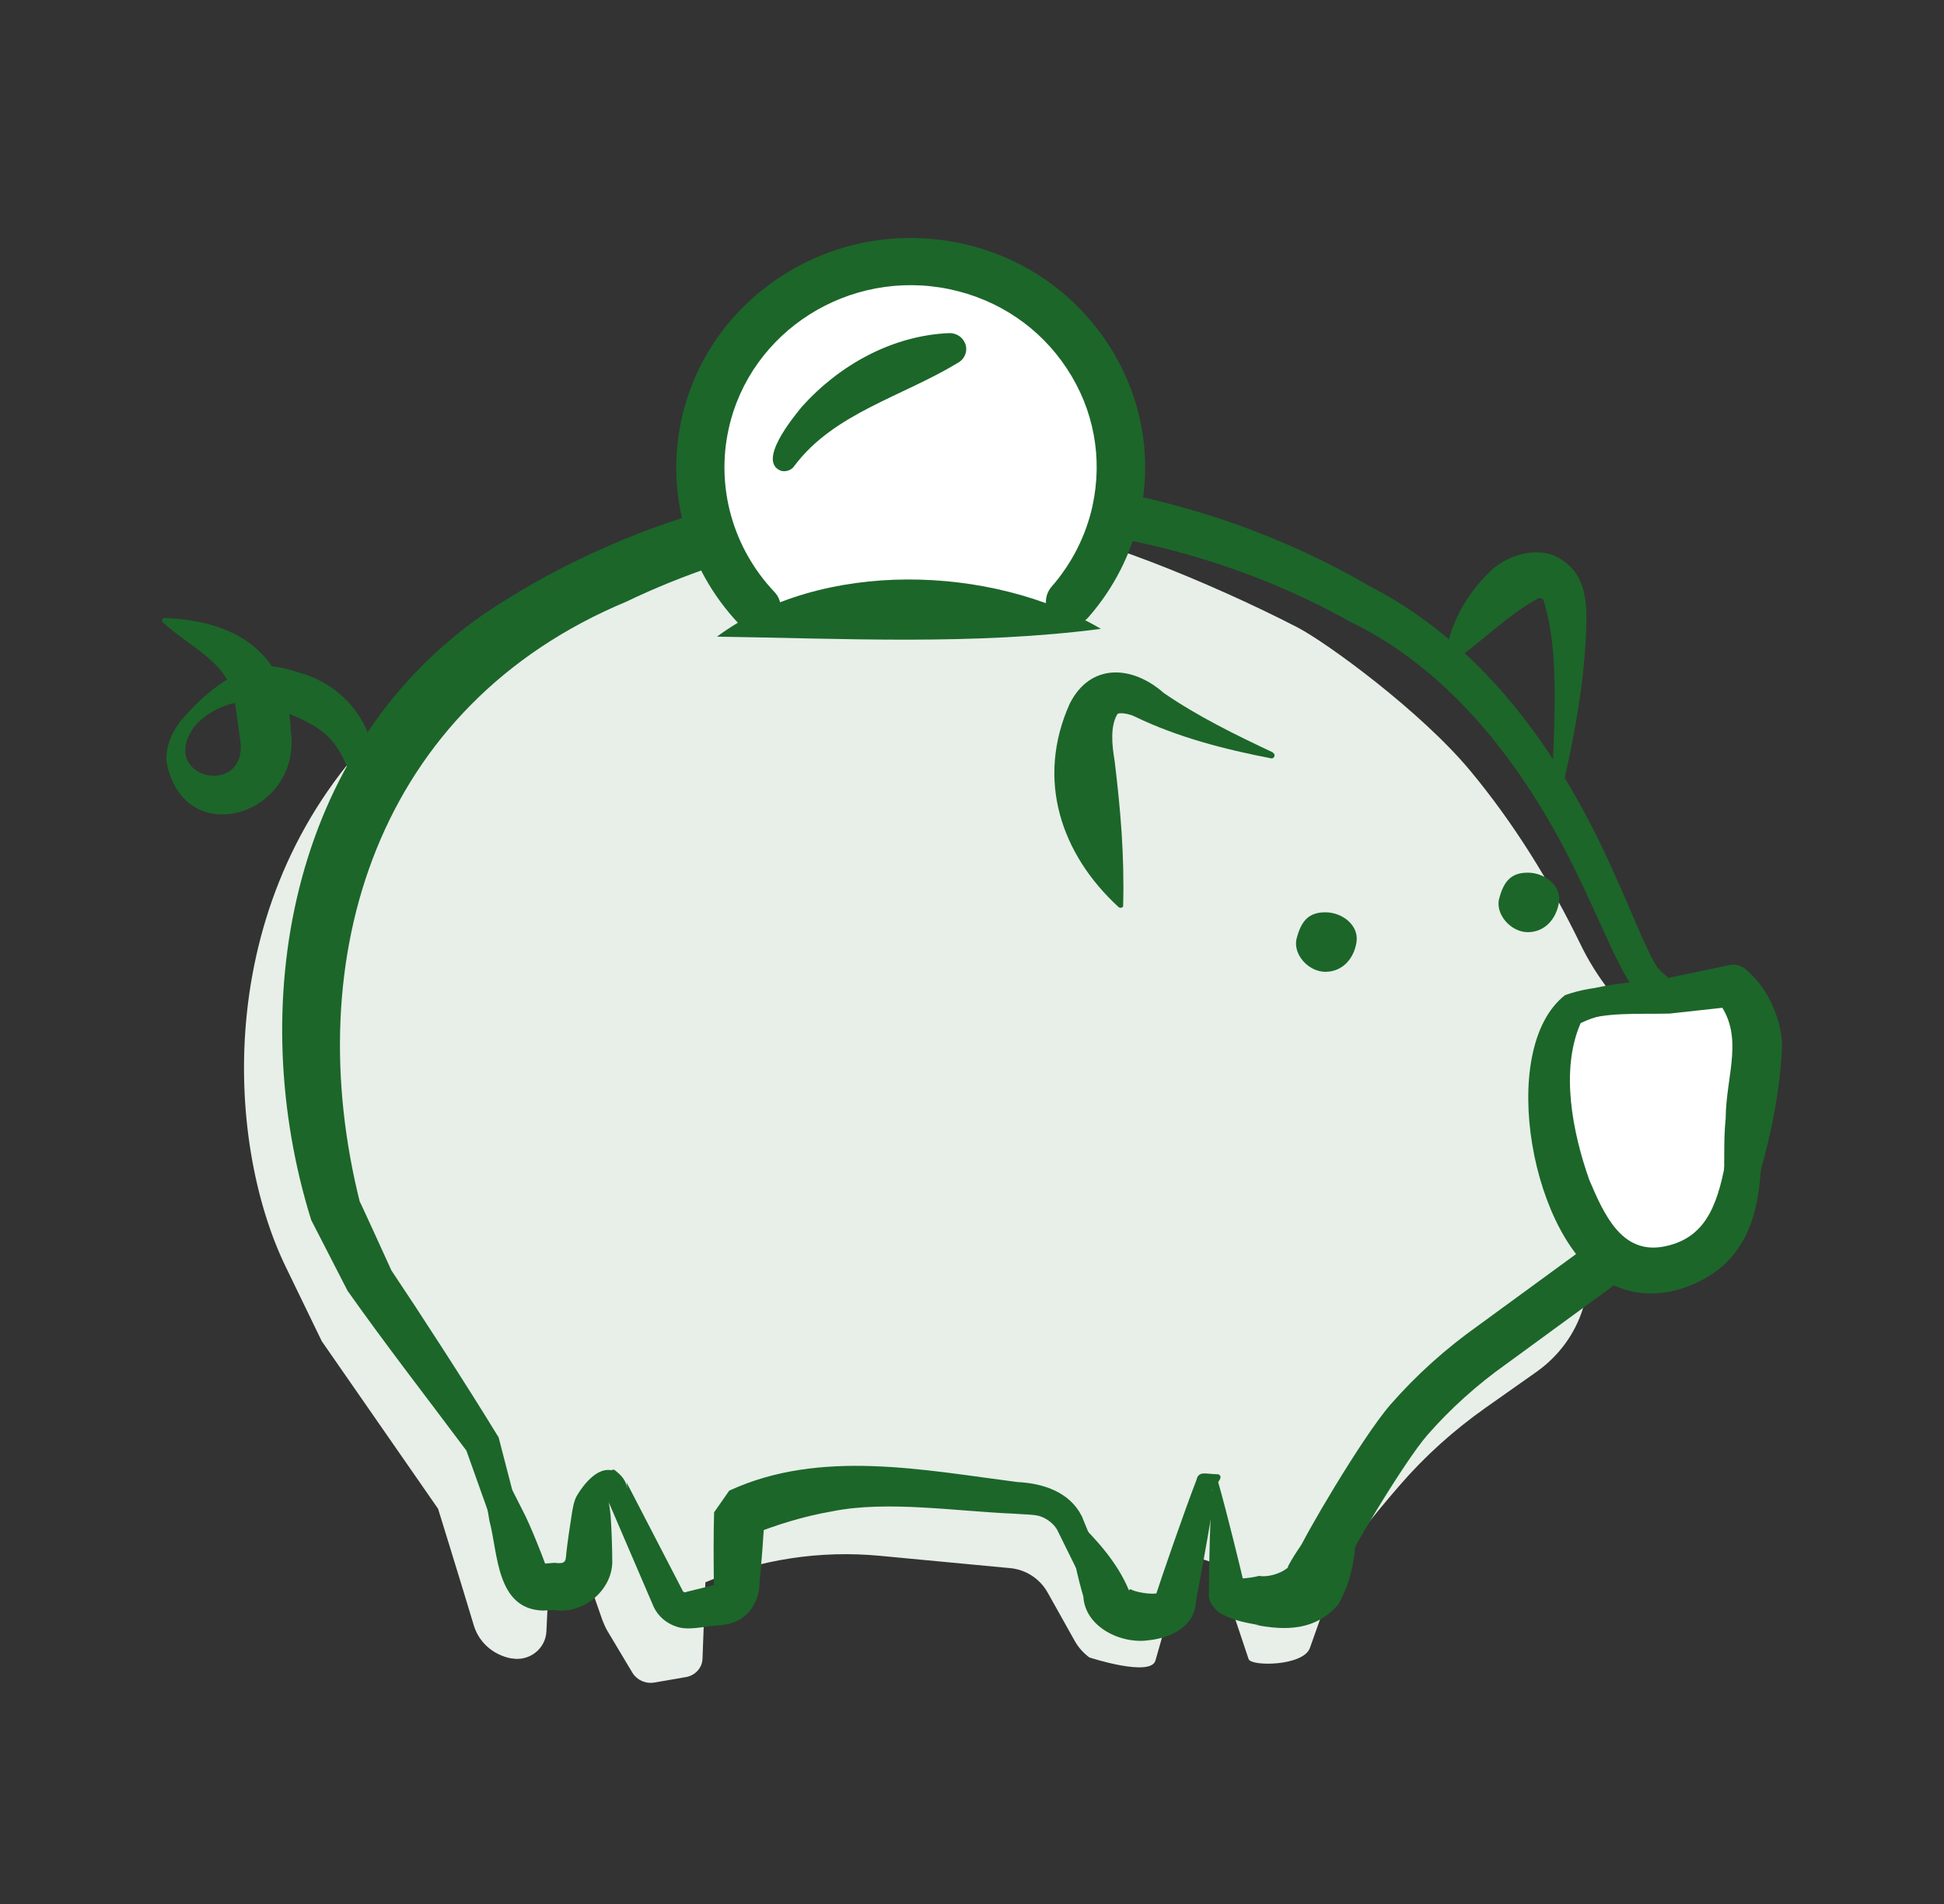
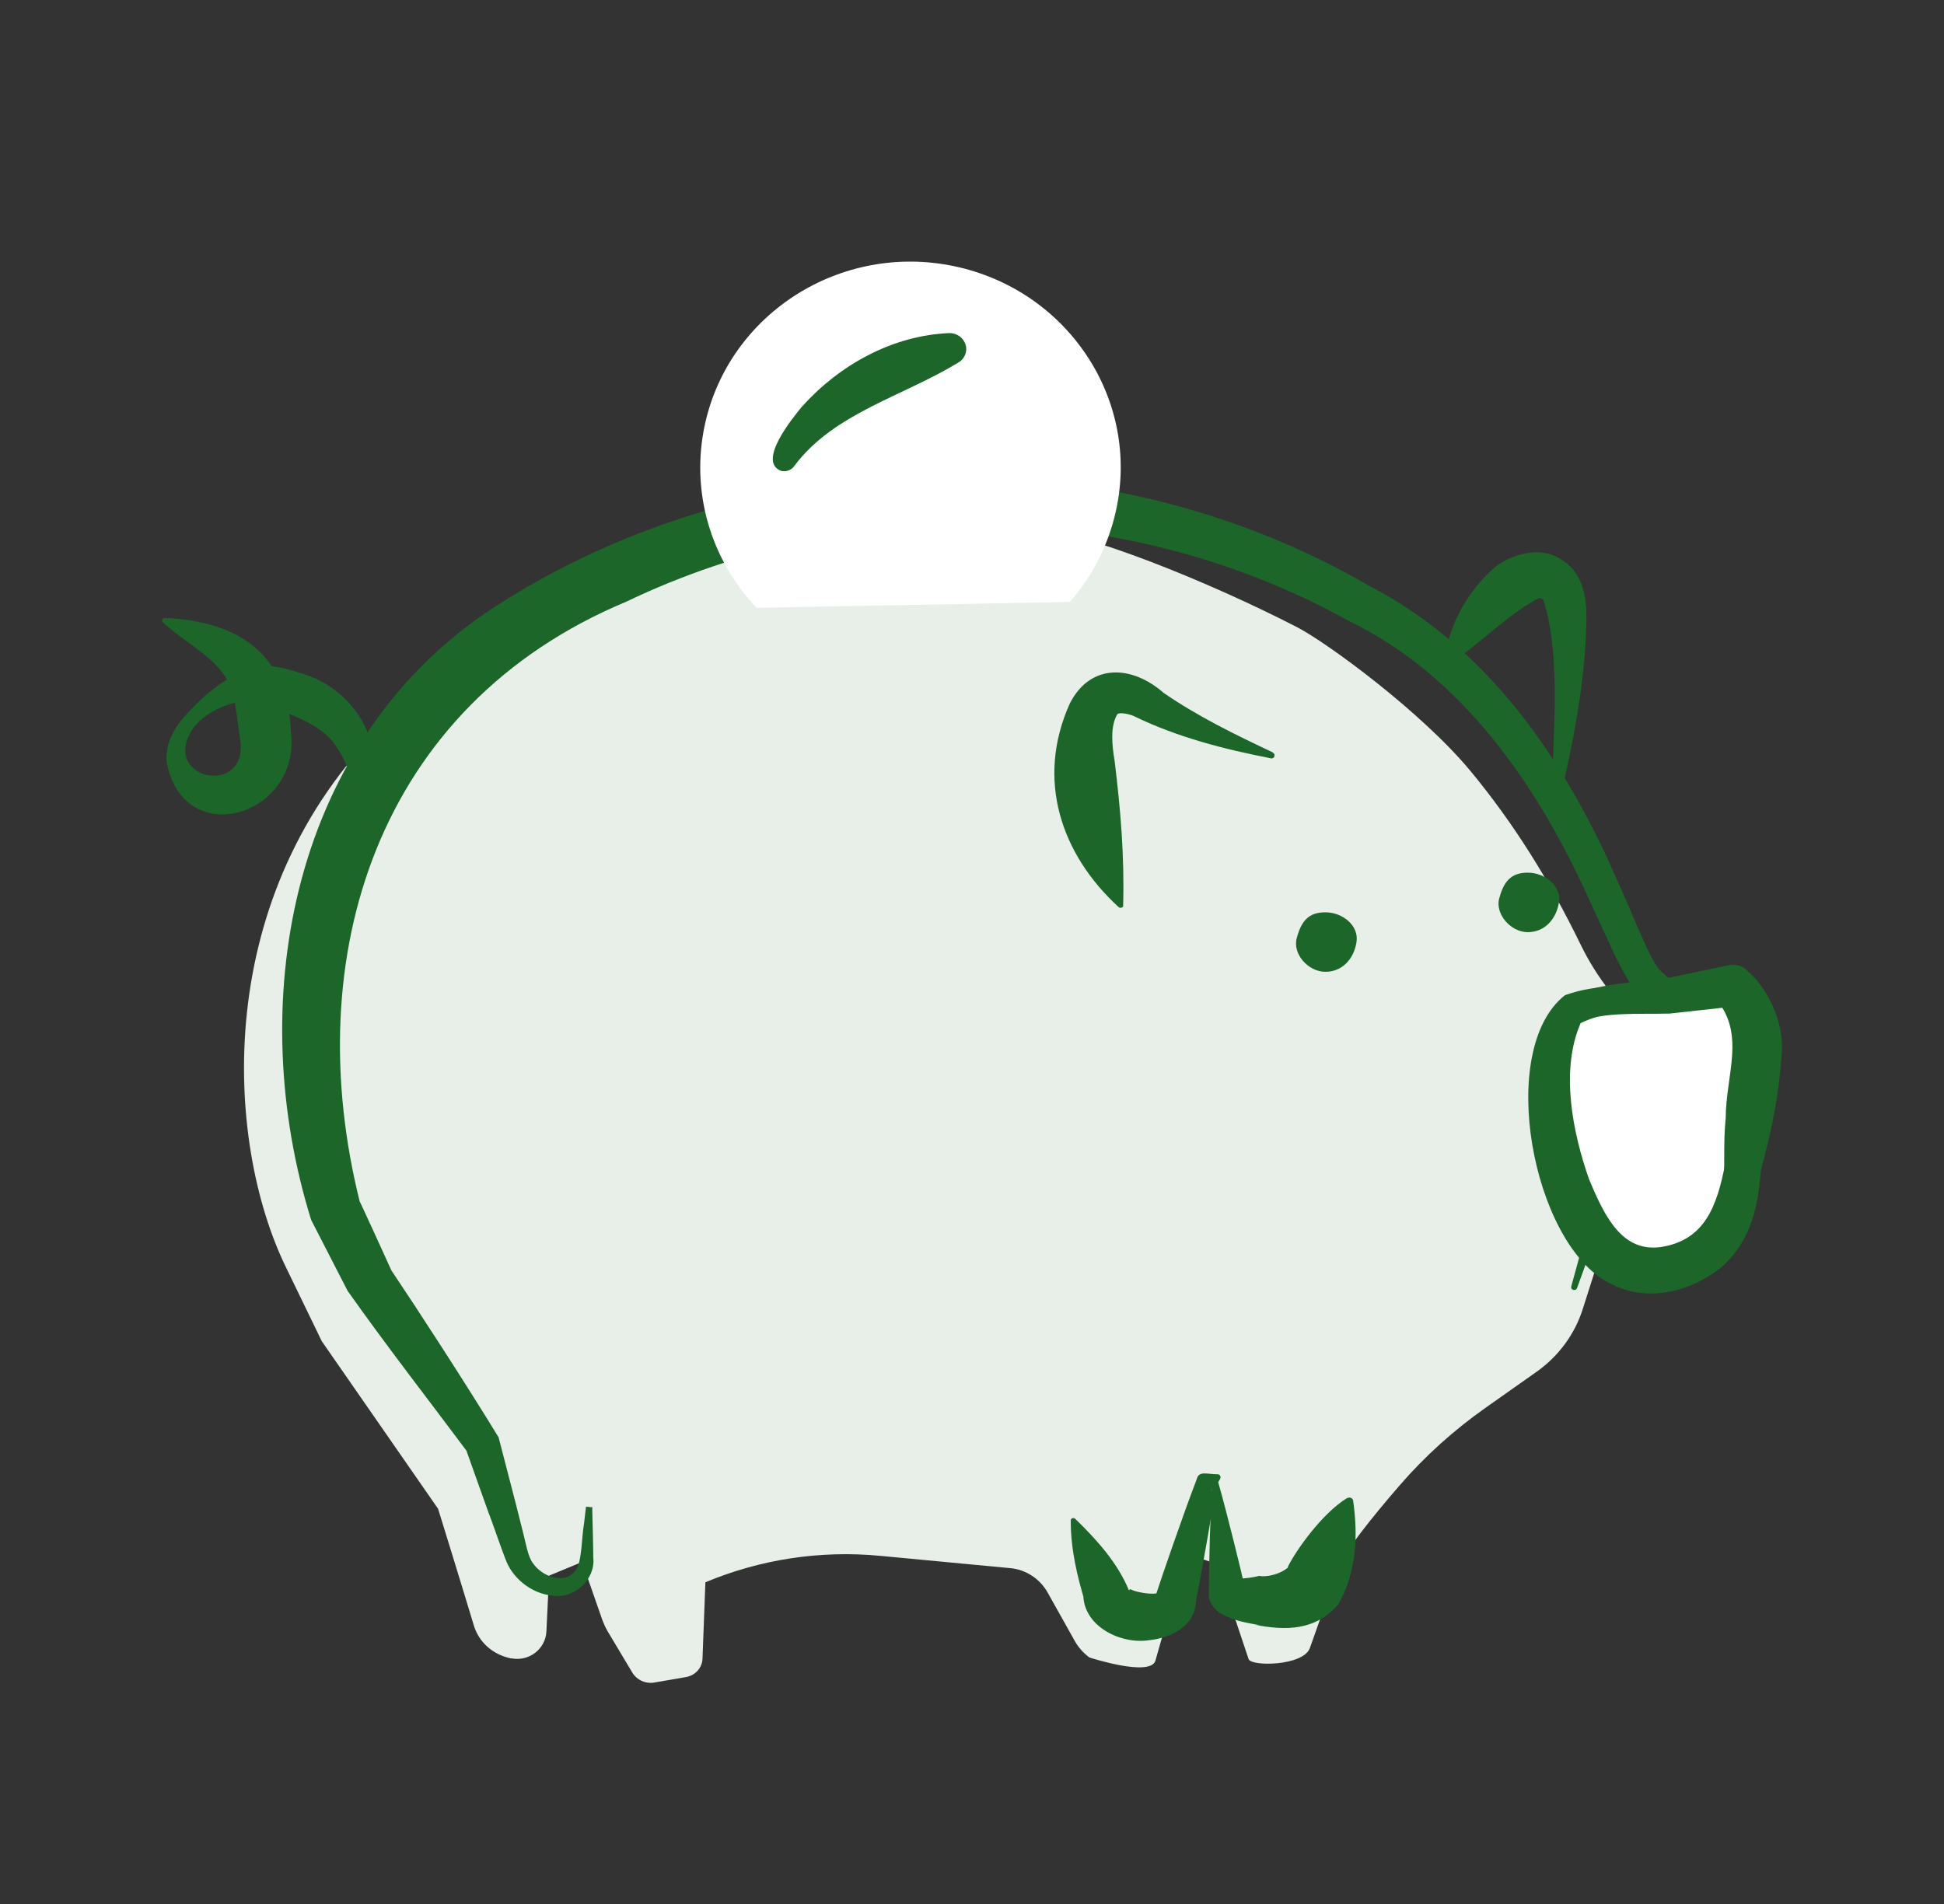
<svg xmlns="http://www.w3.org/2000/svg" fill="none" height="96" viewBox="0 0 98 96" width="98">
  <rect x="0" y="0" width="98" height="96" fill="#333333" stroke="none" />
  <path d="m27.679 79.445-.134 2.824c-.049.87-.864 1.513-1.752 1.347h-.036c-.9-.179-1.618-.81-1.873-1.668-.633-2.109-1.8-5.875-1.8-5.875l-5.863-8.449-1.813-3.742c-3.09-6.351-3.783-18.78 4.963-27.384 4.294-3.992 9.343-7.114 14.865-9.223l3.321-.429c3.589-.465 14.367-.191 14.367-.191 2.542.036 9.124 2.729 13.466 4.969 1.496.774 6.253 4.254 8.734 7.245 2.214 2.669 4.027 5.613 5.535 8.711.815 1.692 1.995 3.206 3.467 4.433l.876.739-4.209 13.239c-.402 1.275-1.216 2.383-2.324 3.17l-2.567 1.811c-1.606 1.132-3.066 2.443-4.343 3.921-1.387 1.597-2.846 3.432-3.09 4.147l-1.435 4.052c-.328.918-2.968.941-3.09.56l-1.606-4.802-1.557-.512-1.533 5.386c-.243.858-3.333-.155-3.333-.155-.304-.227-.547-.5-.73-.822l-1.375-2.455c-.389-.691-1.095-1.156-1.898-1.227l-6.557-.62c-3.005-.286-6.034.179-8.795 1.335l-.146 3.849c-.012.465-.365.846-.827.929-.462.083-1.046.179-1.581.274-.45.083-.9-.119-1.131-.5l-1.253-2.097c-.097-.167-.182-.357-.255-.548l-1.022-2.931-1.642.679z" fill="#e7efe8" />
-   <path d="m60.511 74.881c-.243.846-1.667 5.386-1.898 6.125-.122.131-.572.238-.949.226-.766.024-1.569-.381-1.521-.81 0-.024 0-.048 0-.071l-.036-.083-1.545-3.754v-.024l-.024-.036c-.608-1.227-1.958-1.668-3.248-1.728-4.744-.608-9.914-1.668-14.464.405l-.049.024h-.012c.158-.226-1.448 2.074-.766 1.096-.036 1.227-.024 2.467-.012 3.706 0 .012 0-.012.012-.012.024-.036.061-.06.097-.071 0 0 .097 0-.012.024-.353.083-.998.25-1.35.334l-.097.024c-.012 0-.012 0-.012 0s-.024.024-.049.024c-.036.012-.085 0-.134-.024l.036.071-2.895-5.589.049.334c-.085-.453-.304-.679-.633-.941-.073-.06-.195-.024-.219.071-.11.226-.146.608-.353.703-.036 0-.061.048-.061.083l.109.262 2.482 5.779c.219.453.62.81 1.119.977.584.226 1.387 0 1.995-.036.365-.048.718-.048 1.119-.262.693-.346 1.095-1.12 1.095-1.859.11-1.168.207-2.336.256-3.503.681-.977-.925 1.323-.766 1.084 1.338-.548 2.737-.977 4.173-1.227 2.761-.56 6.265 0 9.197.119.316.036 1.046.024 1.326.143.329.119.633.357.815.655l-.024-.048 1.8 3.646-.049-.167c.085.679.657 1.192 1.168 1.37 1.071.334 2.153.417 3.078-.429.097-.107.146-.298.182-.453.122-.584 1.18-5.422 1.326-6.113.024-.143-.182-.203-.231-.06z" fill="#1c662a" />
  <path d="m61.387 74.333c-.572 0-.961-.203-1.071.286-.632 1.633-1.788 4.993-2.056 5.827.122-.155.049-.095-.061-.095-.316.024-.876-.071-1.119-.179-.182-.095-.11 0-.17.012-.56-1.359-1.581-2.514-2.713-3.611-.085-.071-.231-.012-.219.095 0 1.478.329 2.812.718 4.111l-.085-.322c.061 1.597 1.946 2.467 3.333 2.24 1.046-.107 2.311-.679 2.348-1.978l.122-.655c.328-1.728.632-3.468.9-5.207l-.268.322c.097-.214.742-.703.365-.846z" fill="#1c662a" />
  <path d="m67.92 75.524c-1.253.763-2.591 2.634-3.017 3.515.085-.095.049 0-.073.071-.316.238-.937.429-1.35.346-.304.083-.669.119-.985.143-.024 0-.061 0-.012.048-.012.024.182.095.28.429-.182-.822-.912-3.801-1.35-5.339-.036-.155-.304-.131-.304.036-.11 1.895-.158 3.801-.17 5.696.012.429.499.858.62.894.657.369 1.265.453 1.958.584l-.243-.024c1.521.298 3.053.31 4.197-1.037.912-1.633.998-3.408.742-5.231-.024-.119-.182-.191-.28-.119z" fill="#1c662a" />
-   <path clip-rule="evenodd" d="m81.473 63.241c-.402-.527-1.164-.636-1.702-.243l-5.261 3.844c-1.617 1.148-3.096 2.473-4.4 3.962l-.002.002c-.746.857-1.869 2.588-2.799 4.115-.475.78-.916 1.535-1.257 2.144-.313.56-.605 1.105-.707 1.395-.219.622.118 1.3.753 1.515.635.215 1.328-.116 1.547-.738 0 0.0 0-0.0 0-.001.004-.008.041-.096.145-.298.098-.191.232-.438.395-.728.324-.579.751-1.31 1.213-2.068.943-1.55 1.967-3.107 2.559-3.788 1.176-1.344 2.516-2.544 3.986-3.587l.014-.01-0-0 5.267-3.849c.538-.394.649-1.14.248-1.668z" fill="#1c662a" fill-rule="evenodd" />
  <path d="m29.698 75.978c-.304-.012-.085 0-.158 0-.036.31-.061.548-.097.834-.122.655-.097 1.871-.402 2.336-.572.81-1.74.322-2.177-.334-.243-.31-.365-1.025-.462-1.406l-.414-1.645-.852-3.289c-1.606-2.634-4.063-6.423-5.401-8.413.097.226-2.056-4.54-1.581-3.396-3.126-12.417.852-25.084 13.418-30.328 11.459-5.494 25.339-5.196 36.458.989 5.657 2.741 9.44 8.234 11.982 13.811l1.338 2.908c.365.691.815 1.799 1.533 2.252l.633.5-.231-.786-4.075 14.848c-.024.083.024.167.11.179.073.024.158-.024.182-.095l5.243-14.49c.097-.262.012-.56-.182-.739-.377-.357-.937-.786-1.058-1.013-.511-.775-1.521-3.349-1.946-4.242-2.603-6.006-6.46-11.797-12.578-14.943-13.527-7.865-31.604-7.293-44.584 1.442-9.866 6.852-12.055 19.805-8.71 30.554l1.837 3.575c1.946 2.753 4.014 5.41 6.034 8.115l-.109-.238 1.143 3.206c.195.488.681 1.919.876 2.407.341.989 1.314 1.764 2.348 1.871 1.156.203 2.214-.846 2.092-1.907 0-.715-.036-1.633-.049-2.336 0-.071 0-.143 0-.214-.073 0 .146 0-.146 0z" fill="#1c662a" />
-   <path d="m30.927 74.165c-.742-.274-1.484.643-1.825 1.215-.17.262-.243.727-.292 1.061-.073.453-.207 1.359-.256 1.823 0 .06-.036.369-.049.381-.073.226-.353.167-.535.155h-.049l-.718.059.304.024s-.049 0 0 .024c-.146-.405-.779-2.038-1.156-2.741-2.299-4.576-2.53-4.552-1.679.512.438 1.609.328 4.445 2.688 4.528l.718-.036-.304-.024c1.569.369 3.175-.989 3.09-2.538 0-.56-.036-1.502-.073-2.062-.024-.512-.182-1.001-.122-1.549.061-.262 0-.62.256-.81z" fill="#1c662a" />
  <path d="m87.335 49.69c1.216 1.299 1.496 2.562.998 5.505-.499 2.943-.377 6.602-2.372 7.948-1.995 1.347-4.866 1.835-6.739-2.693-1.873-4.528-.998-8.925 0-9.533.998-.608 4.781-.691 4.781-.691l3.333-.524z" fill="#fff" />
  <g fill="#1c662a">
    <path d="m87.335 49.69c1.545 2.026.523 4.373.085 6.614l-.438 2.3c-.426 2.3-1.083 3.909-3.211 4.266-2.007.31-2.883-1.561-3.65-3.372-.852-2.407-1.472-5.553-.438-7.912 1.241-.608 2.932-.727 4.319-.953 1.058-.25 2.129-.608 3.321-.941zm0 0c-.961 0-2.457.071-3.333.119-1.752-.06-3.394-.25-5.109.369-3.491 2.741-1.642 12.524 2.214 14.502 1.898 1.049 4.197.453 5.754-.858 2.129-1.966 1.849-4.814 2.044-7.34.146-2.252.596-5.255-1.569-6.792z" />
    <path d="m79.342 60.402c-.852-2.8-1.314-6.268.195-8.866 1.338-.524 3.017-.393 4.489-.429h.122l3.357-.369-.961-.322c1.448 1.776.462 3.766.45 5.982-.243 2.3.341 4.719-1.107 6.661-.085.084.024.238.134.191 1.265-.477 1.971-1.835 2.397-3.015.742-2.562 1.241-4.564 1.411-7.269.073-1.382-.645-3.063-1.703-3.98-.243-.274-.62-.405-.961-.322l-3.297.691h.122c-1.642.167-3.309.226-4.902.882-.365.155-.766.62-.912.989-1.131 3.051-.389 6.447.937 9.295.061.131.268.048.231-.095z" />
    <path d="m64.173 37.94c-1.922-.906-3.796-1.823-5.511-3.003-1.581-1.394-3.686-1.525-4.732.536-1.727 3.837-.438 7.603 2.457 10.26.073.06.17.048.231-.024.073-2.598-.134-4.91-.426-7.329-.146-.858-.219-1.752.122-2.348.061-.155.669-.024.888.095 2.165 1.049 4.537 1.656 6.873 2.109.17.036.256-.214.085-.286z" />
    <path d="m18.287 41.086c1.569-2.86-.049-6.316-3.212-7.174-.779-.262-1.764-.477-2.433-.214-1.484.536-2.506 1.478-3.491 2.598-.438.548-.815 1.275-.754 2.121.864 4.552 6.824 2.705 6.265-1.549-.146-3.885-2.664-5.565-6.362-5.708-.122 0-.182.143-.085.226 1.411 1.275 3.102 1.931 3.54 3.646.146.572.231 1.43.329 2.121.596 3.11-4.112 2.181-2.348-.429.73-1.013 2.542-1.692 3.674-1.216 1.314.572 2.822 1.001 3.54 2.133.62.846.888 2.062 1.083 3.384 0 .119.195.143.243.036z" />
    <path d="m78.491 40.895c.766-3.205 1.423-6.316 1.484-9.664.012-1.06-.146-2.348-1.265-3.015-1.095-.763-2.749-.227-3.564.572-1.35 1.299-2.117 2.836-2.36 4.636-.012.107.122.179.207.119 1.788-1.216 3.029-2.586 4.61-3.396.036 0 .11.024.195.083.985 3.075.401 7.257.45 10.63 0 .131.207.167.243.036z" />
    <path d="m65.372 47.295c-.224.801.577 1.704 1.442 1.704s1.442-.665 1.57-1.5-.705-1.5-1.57-1.5-1.217.46-1.442 1.296z" />
    <path d="m75.579 45.283c-.22.8.575 1.717 1.438 1.717.863 0 1.438-.667 1.573-1.5.135-.833-.711-1.5-1.573-1.5-.863 0-1.218.467-1.438 1.3z" />
  </g>
  <path d="m38.141 30.647c-2.275-2.395-3.357-5.815-2.603-9.259 1.229-5.601 6.873-9.176 12.591-7.96s9.367 6.733 8.126 12.334c-.389 1.752-1.204 3.313-2.324 4.588" fill="#fff" />
-   <path d="m38.141 31.838c.292 0 .596-.107.827-.322.499-.453.523-1.204.061-1.68-2.08-2.205-2.944-5.267-2.299-8.199 1.083-4.957 6.095-8.115 11.143-7.054 2.445.512 4.55 1.93 5.912 4.004 1.362 2.062 1.812 4.516 1.289 6.923-.328 1.502-1.046 2.908-2.056 4.064-.438.5-.377 1.251.134 1.68s1.277.369 1.715-.131c1.277-1.454 2.178-3.217 2.591-5.112.669-3.027.085-6.113-1.63-8.711-1.715-2.598-4.355-4.397-7.433-5.041-3.09-.643-6.24-.083-8.893 1.597-2.652 1.68-4.477 4.266-5.146 7.281-.815 3.694.268 7.543 2.895 10.32.243.25.559.381.888.381z" fill="#1c662a" />
-   <path d="m36.145 32.1c6.423.095 12.956.441 19.354-.393-5.535-3.253-14.087-3.515-19.354.393z" fill="#1c662a" />
  <path d="m40.057 23.475c1.981-2.638 5.421-3.475 8.23-5.18.399-.216.549-.719.302-1.105-.155-.263-.456-.404-.749-.394-2.867.123-5.528 1.609-7.411 3.705-.473.579-2.266 2.761-1.062 3.237.27.071.552-.04.689-.263z" fill="#1c662a" />
</svg>